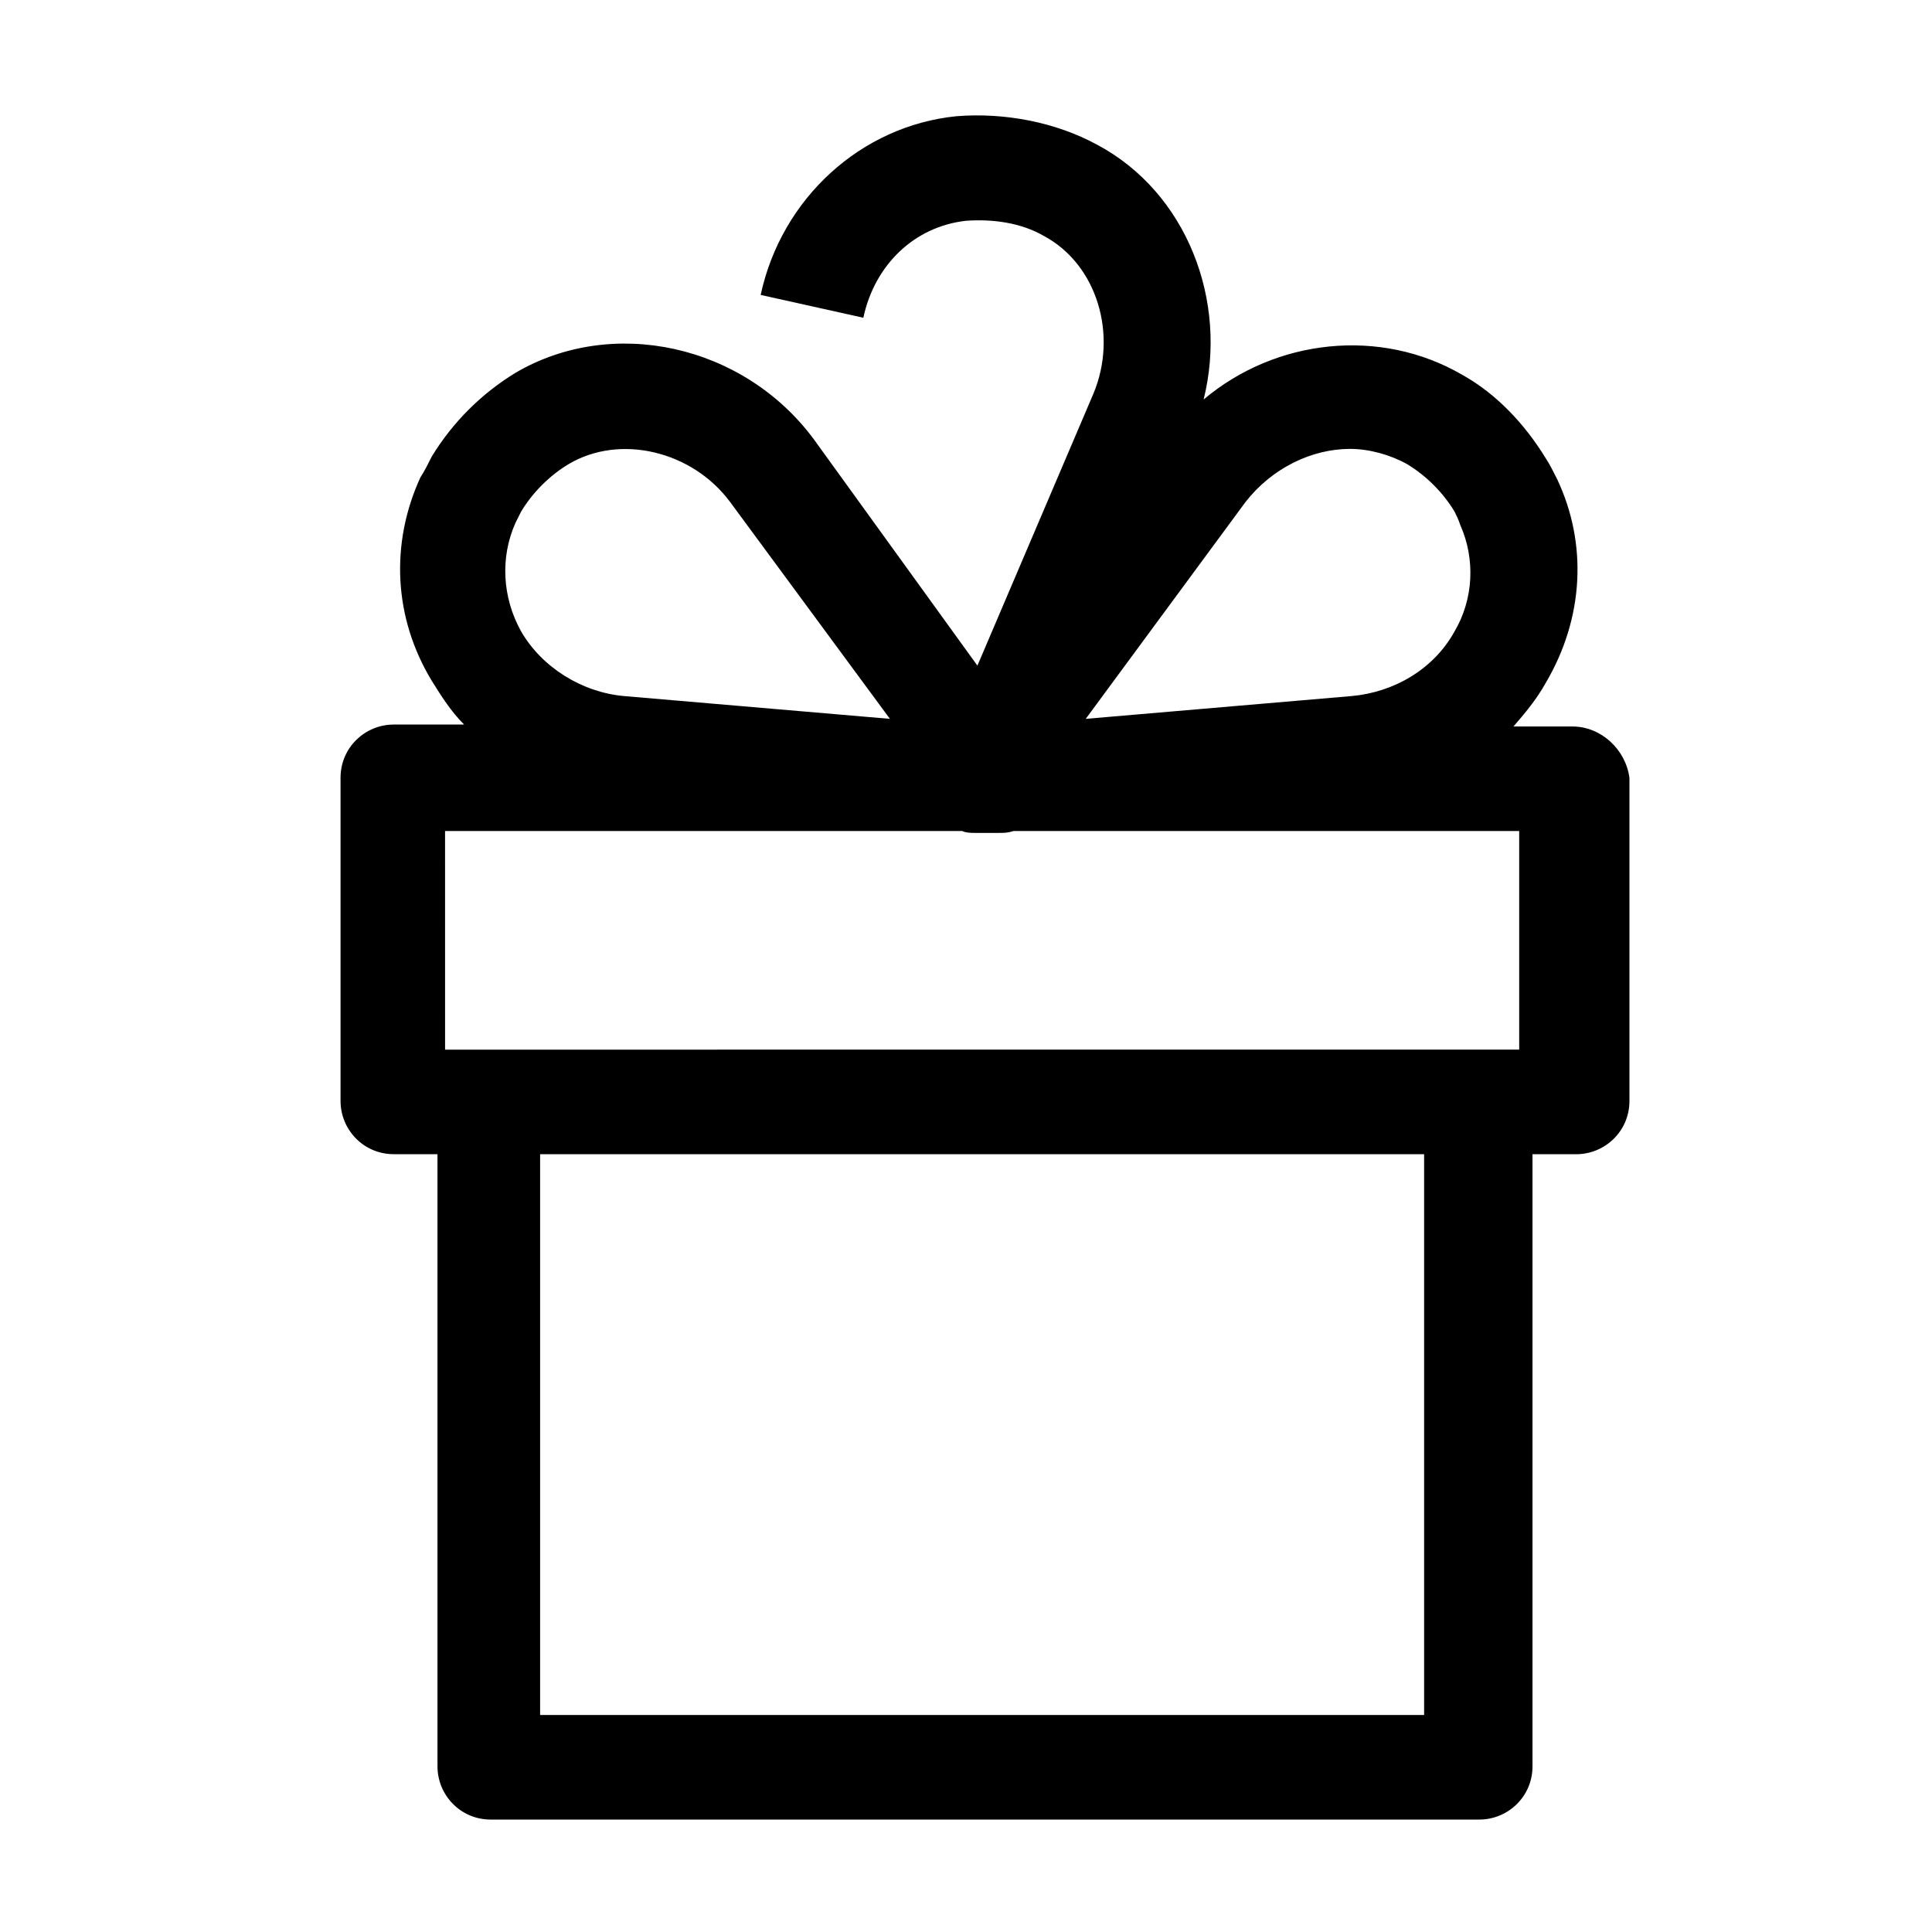
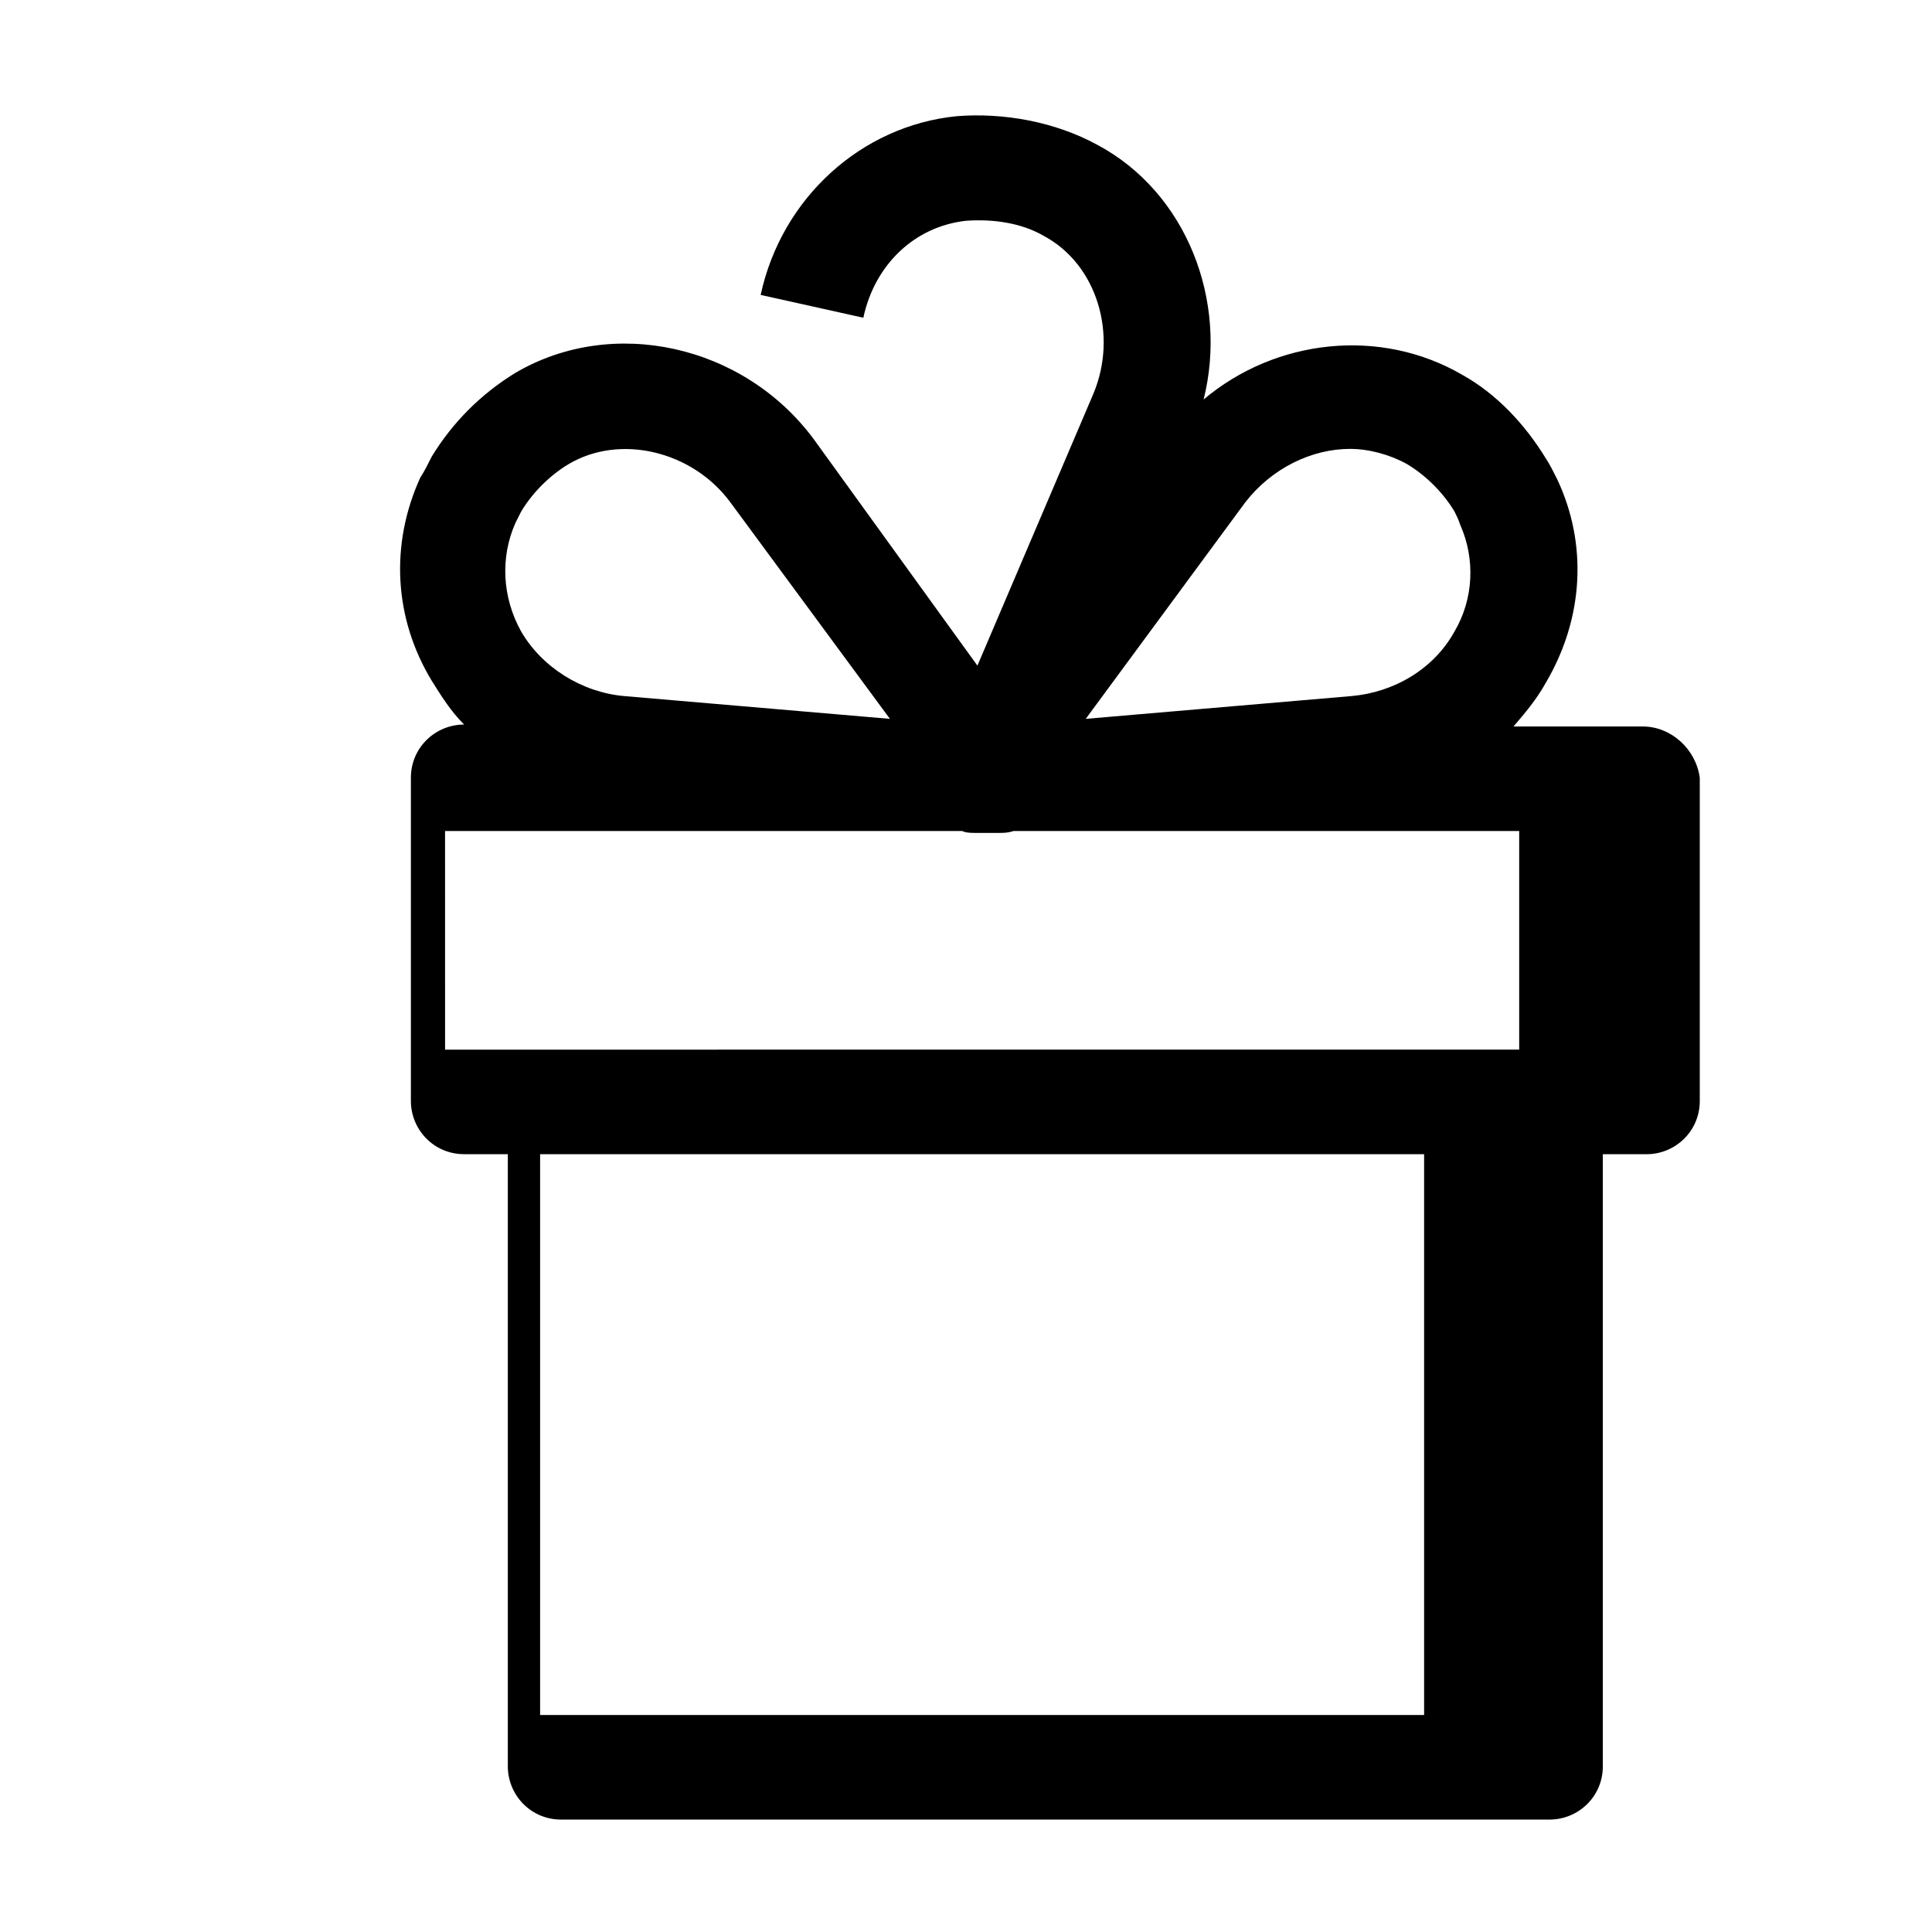
<svg xmlns="http://www.w3.org/2000/svg" fill="#000000" width="800px" height="800px" version="1.1" viewBox="144 144 512 512">
-   <path d="m560.71 336.52h-15.617c3.023-3.527 6.047-7.055 8.566-11.586 10.078-17.129 11.082-36.777 3.023-53.906-1.008-2.016-2.016-4.031-3.023-5.543-5.543-9.07-13.098-17.129-22.168-22.168-21.664-12.594-49.375-9.574-68.52 6.551 6.551-26.199-4.535-54.914-28.215-67.512-11.082-6.047-24.688-8.566-37.281-7.559-25.191 2.519-46.352 21.664-51.891 47.359l27.207 6.047c3.023-14.105 13.602-24.184 27.207-25.695 7.055-0.504 14.609 0.504 20.656 4.031 14.105 7.559 19.648 26.199 13.098 41.816l-30.73 72.043-43.332-59.957c-18.641-25.191-53.402-32.746-79.098-17.633-9.07 5.543-16.625 13.098-22.168 22.168-1.008 2.016-2.016 4.031-3.023 5.543-8.062 17.633-7.055 37.281 3.023 53.906 2.519 4.031 5.039 8.062 8.566 11.586h-18.641c-7.559 0-14.105 6.047-14.105 14.105v85.648c0 7.559 6.047 14.105 14.105 14.105h11.586v162.23c0 7.559 6.047 14.105 14.105 14.105h261.98c7.559 0 14.105-6.047 14.105-14.105v-162.22h11.586c7.559 0 14.105-6.047 14.105-14.105v-85.648c-1.004-7.559-7.555-13.602-15.109-13.602zm-58.945-73.559c5.039 0 10.578 1.512 15.113 4.031 5.039 3.023 9.574 7.559 12.594 12.594 0.504 1.008 1.008 2.016 1.512 3.527 4.031 9.07 3.527 19.648-1.512 28.215-5.543 10.078-16.121 16.121-27.207 17.129l-70.535 6.047 42.32-57.434c7.059-9.07 17.637-14.109 27.715-14.109zm-221.18 19.648c0.504-1.008 1.008-2.016 1.512-3.023 3.023-5.039 7.559-9.574 12.594-12.594 13.602-8.062 32.746-3.527 42.824 10.078l42.324 57.434-70.535-6.047c-11.082-1.008-21.664-7.559-27.207-17.129-5.035-9.07-5.539-19.648-1.512-28.719zm-18.641 81.617h137.04c1.012 0.504 2.523 0.504 3.527 0.504h1.008 4.031 1.008c1.512 0 2.519 0 4.031-0.504h134.01v57.938l-284.65 0.004zm259.46 234.27h-234.27v-148.62h234.27z" />
+   <path d="m560.71 336.52h-15.617c3.023-3.527 6.047-7.055 8.566-11.586 10.078-17.129 11.082-36.777 3.023-53.906-1.008-2.016-2.016-4.031-3.023-5.543-5.543-9.07-13.098-17.129-22.168-22.168-21.664-12.594-49.375-9.574-68.52 6.551 6.551-26.199-4.535-54.914-28.215-67.512-11.082-6.047-24.688-8.566-37.281-7.559-25.191 2.519-46.352 21.664-51.891 47.359l27.207 6.047c3.023-14.105 13.602-24.184 27.207-25.695 7.055-0.504 14.609 0.504 20.656 4.031 14.105 7.559 19.648 26.199 13.098 41.816l-30.73 72.043-43.332-59.957c-18.641-25.191-53.402-32.746-79.098-17.633-9.07 5.543-16.625 13.098-22.168 22.168-1.008 2.016-2.016 4.031-3.023 5.543-8.062 17.633-7.055 37.281 3.023 53.906 2.519 4.031 5.039 8.062 8.566 11.586c-7.559 0-14.105 6.047-14.105 14.105v85.648c0 7.559 6.047 14.105 14.105 14.105h11.586v162.23c0 7.559 6.047 14.105 14.105 14.105h261.98c7.559 0 14.105-6.047 14.105-14.105v-162.22h11.586c7.559 0 14.105-6.047 14.105-14.105v-85.648c-1.004-7.559-7.555-13.602-15.109-13.602zm-58.945-73.559c5.039 0 10.578 1.512 15.113 4.031 5.039 3.023 9.574 7.559 12.594 12.594 0.504 1.008 1.008 2.016 1.512 3.527 4.031 9.07 3.527 19.648-1.512 28.215-5.543 10.078-16.121 16.121-27.207 17.129l-70.535 6.047 42.32-57.434c7.059-9.07 17.637-14.109 27.715-14.109zm-221.18 19.648c0.504-1.008 1.008-2.016 1.512-3.023 3.023-5.039 7.559-9.574 12.594-12.594 13.602-8.062 32.746-3.527 42.824 10.078l42.324 57.434-70.535-6.047c-11.082-1.008-21.664-7.559-27.207-17.129-5.035-9.07-5.539-19.648-1.512-28.719zm-18.641 81.617h137.04c1.012 0.504 2.523 0.504 3.527 0.504h1.008 4.031 1.008c1.512 0 2.519 0 4.031-0.504h134.01v57.938l-284.65 0.004zm259.46 234.27h-234.27v-148.62h234.27z" />
</svg>